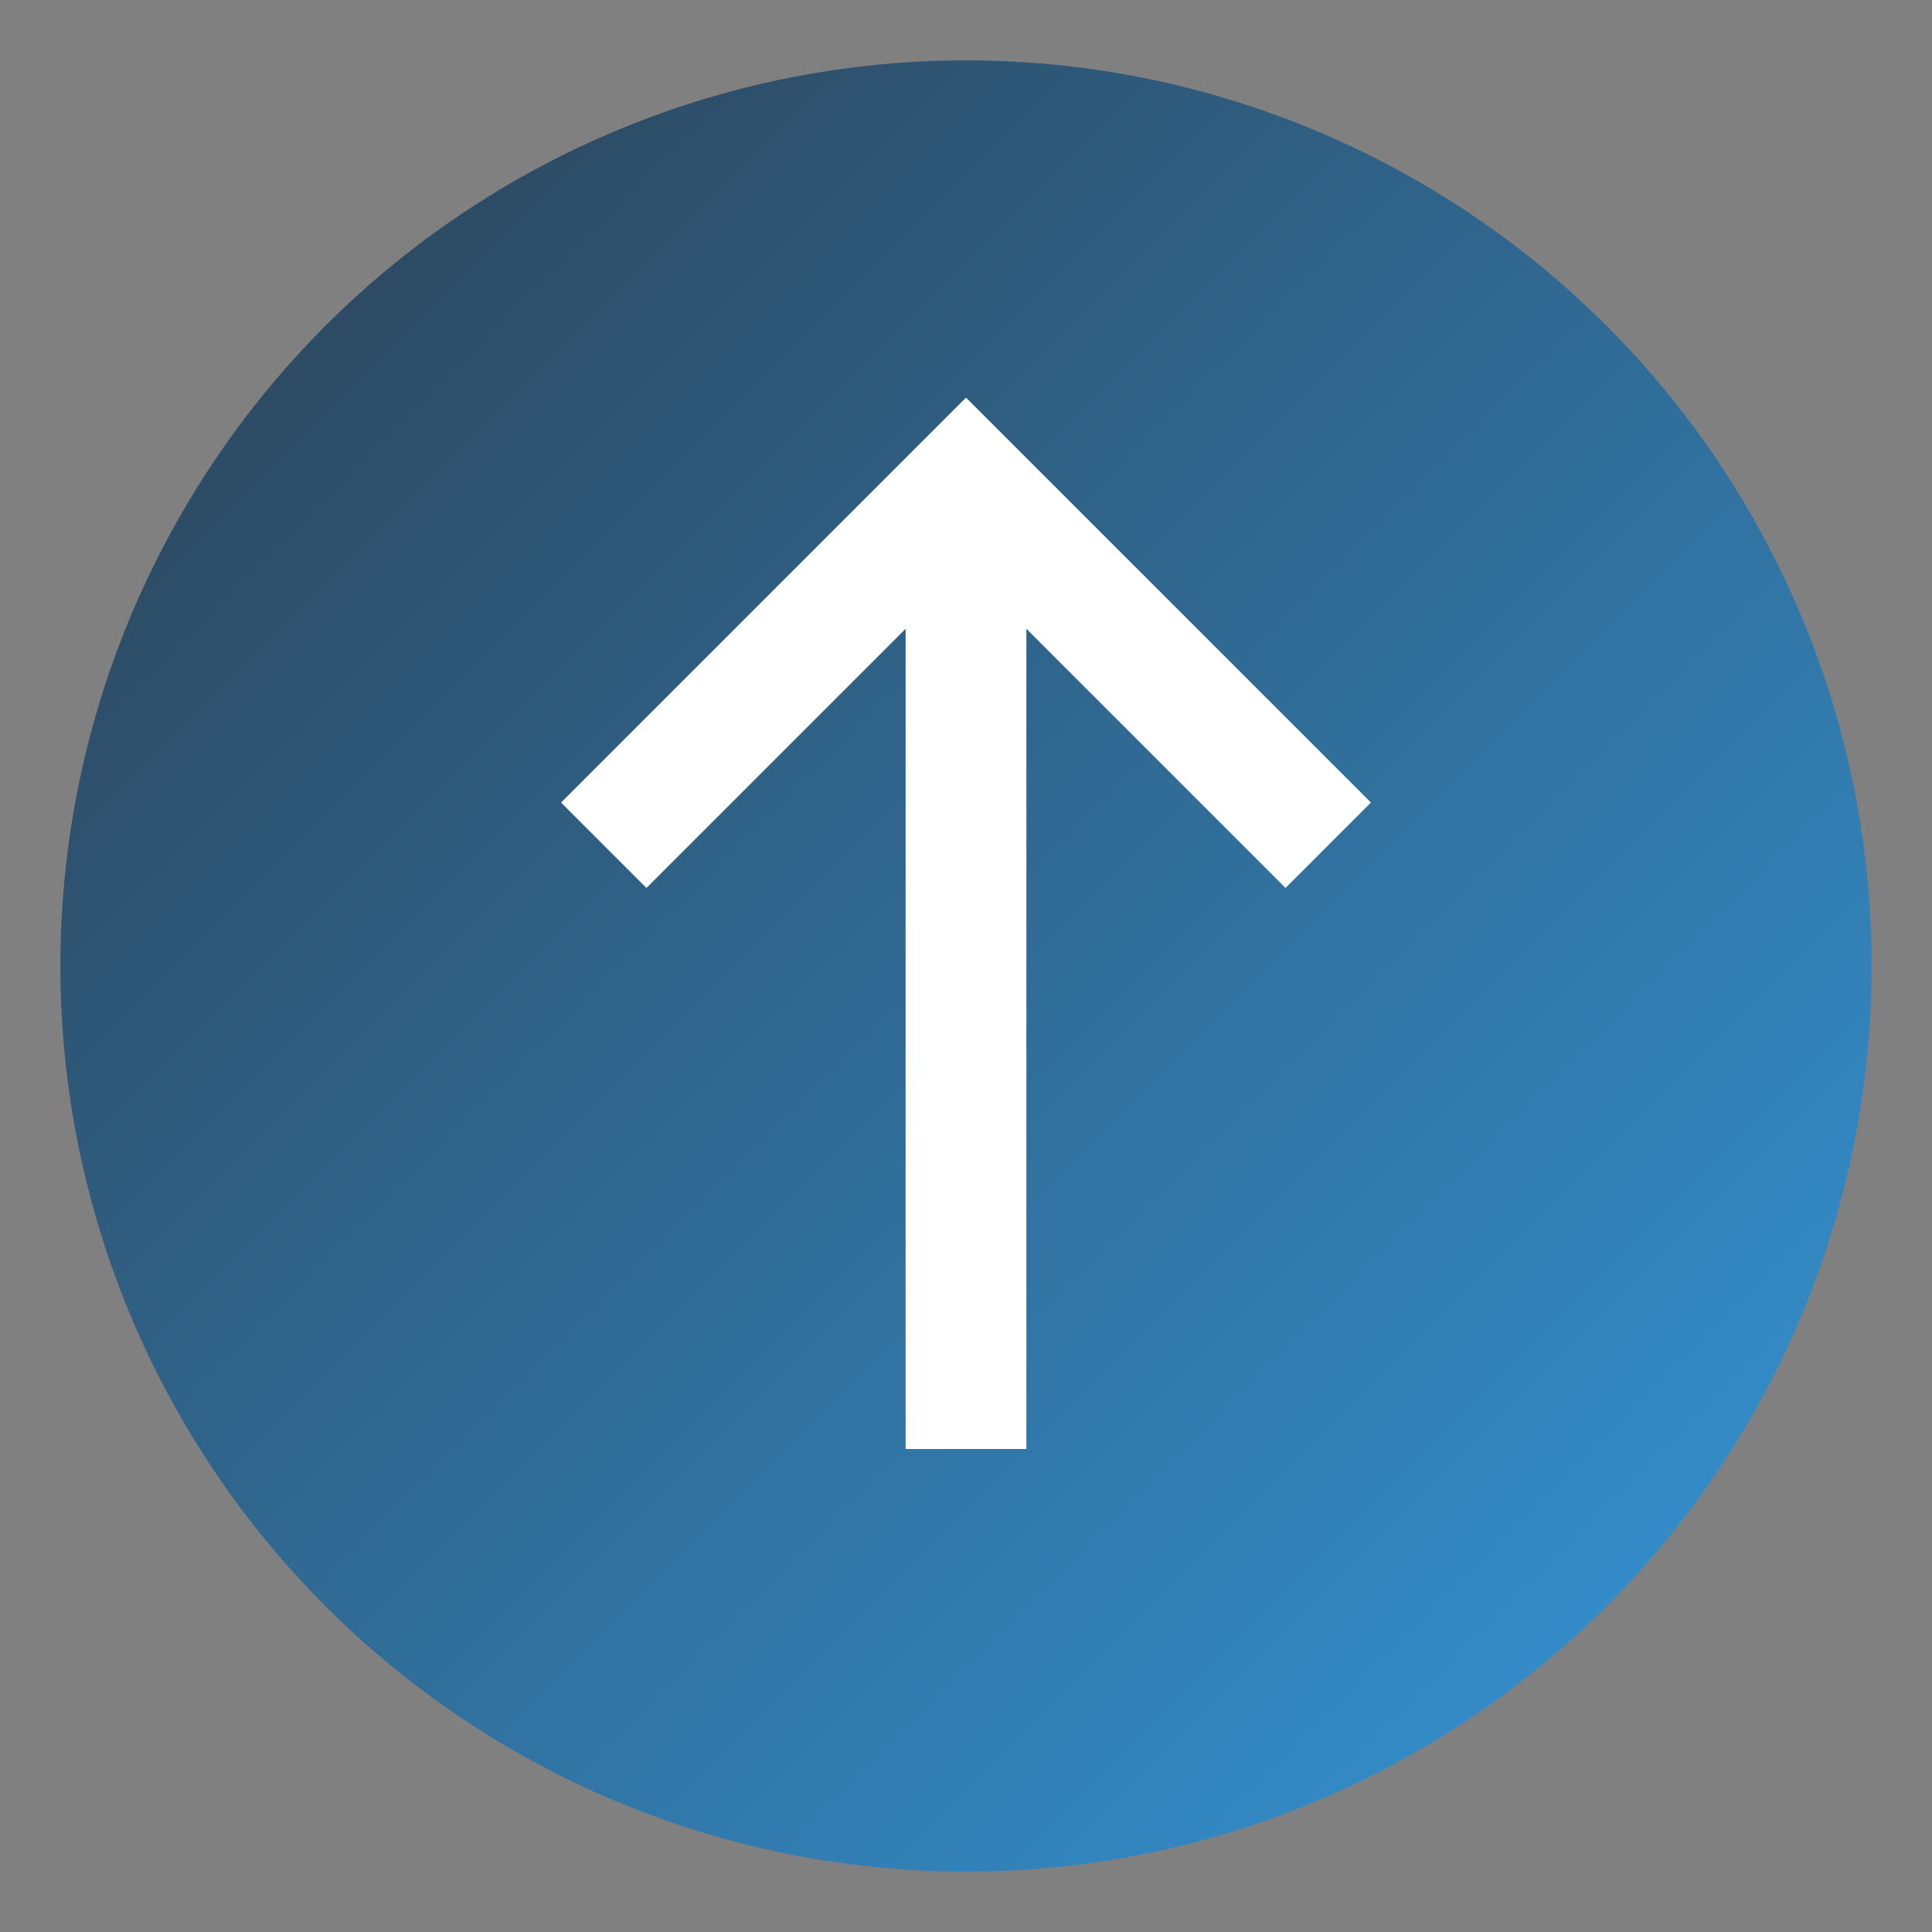
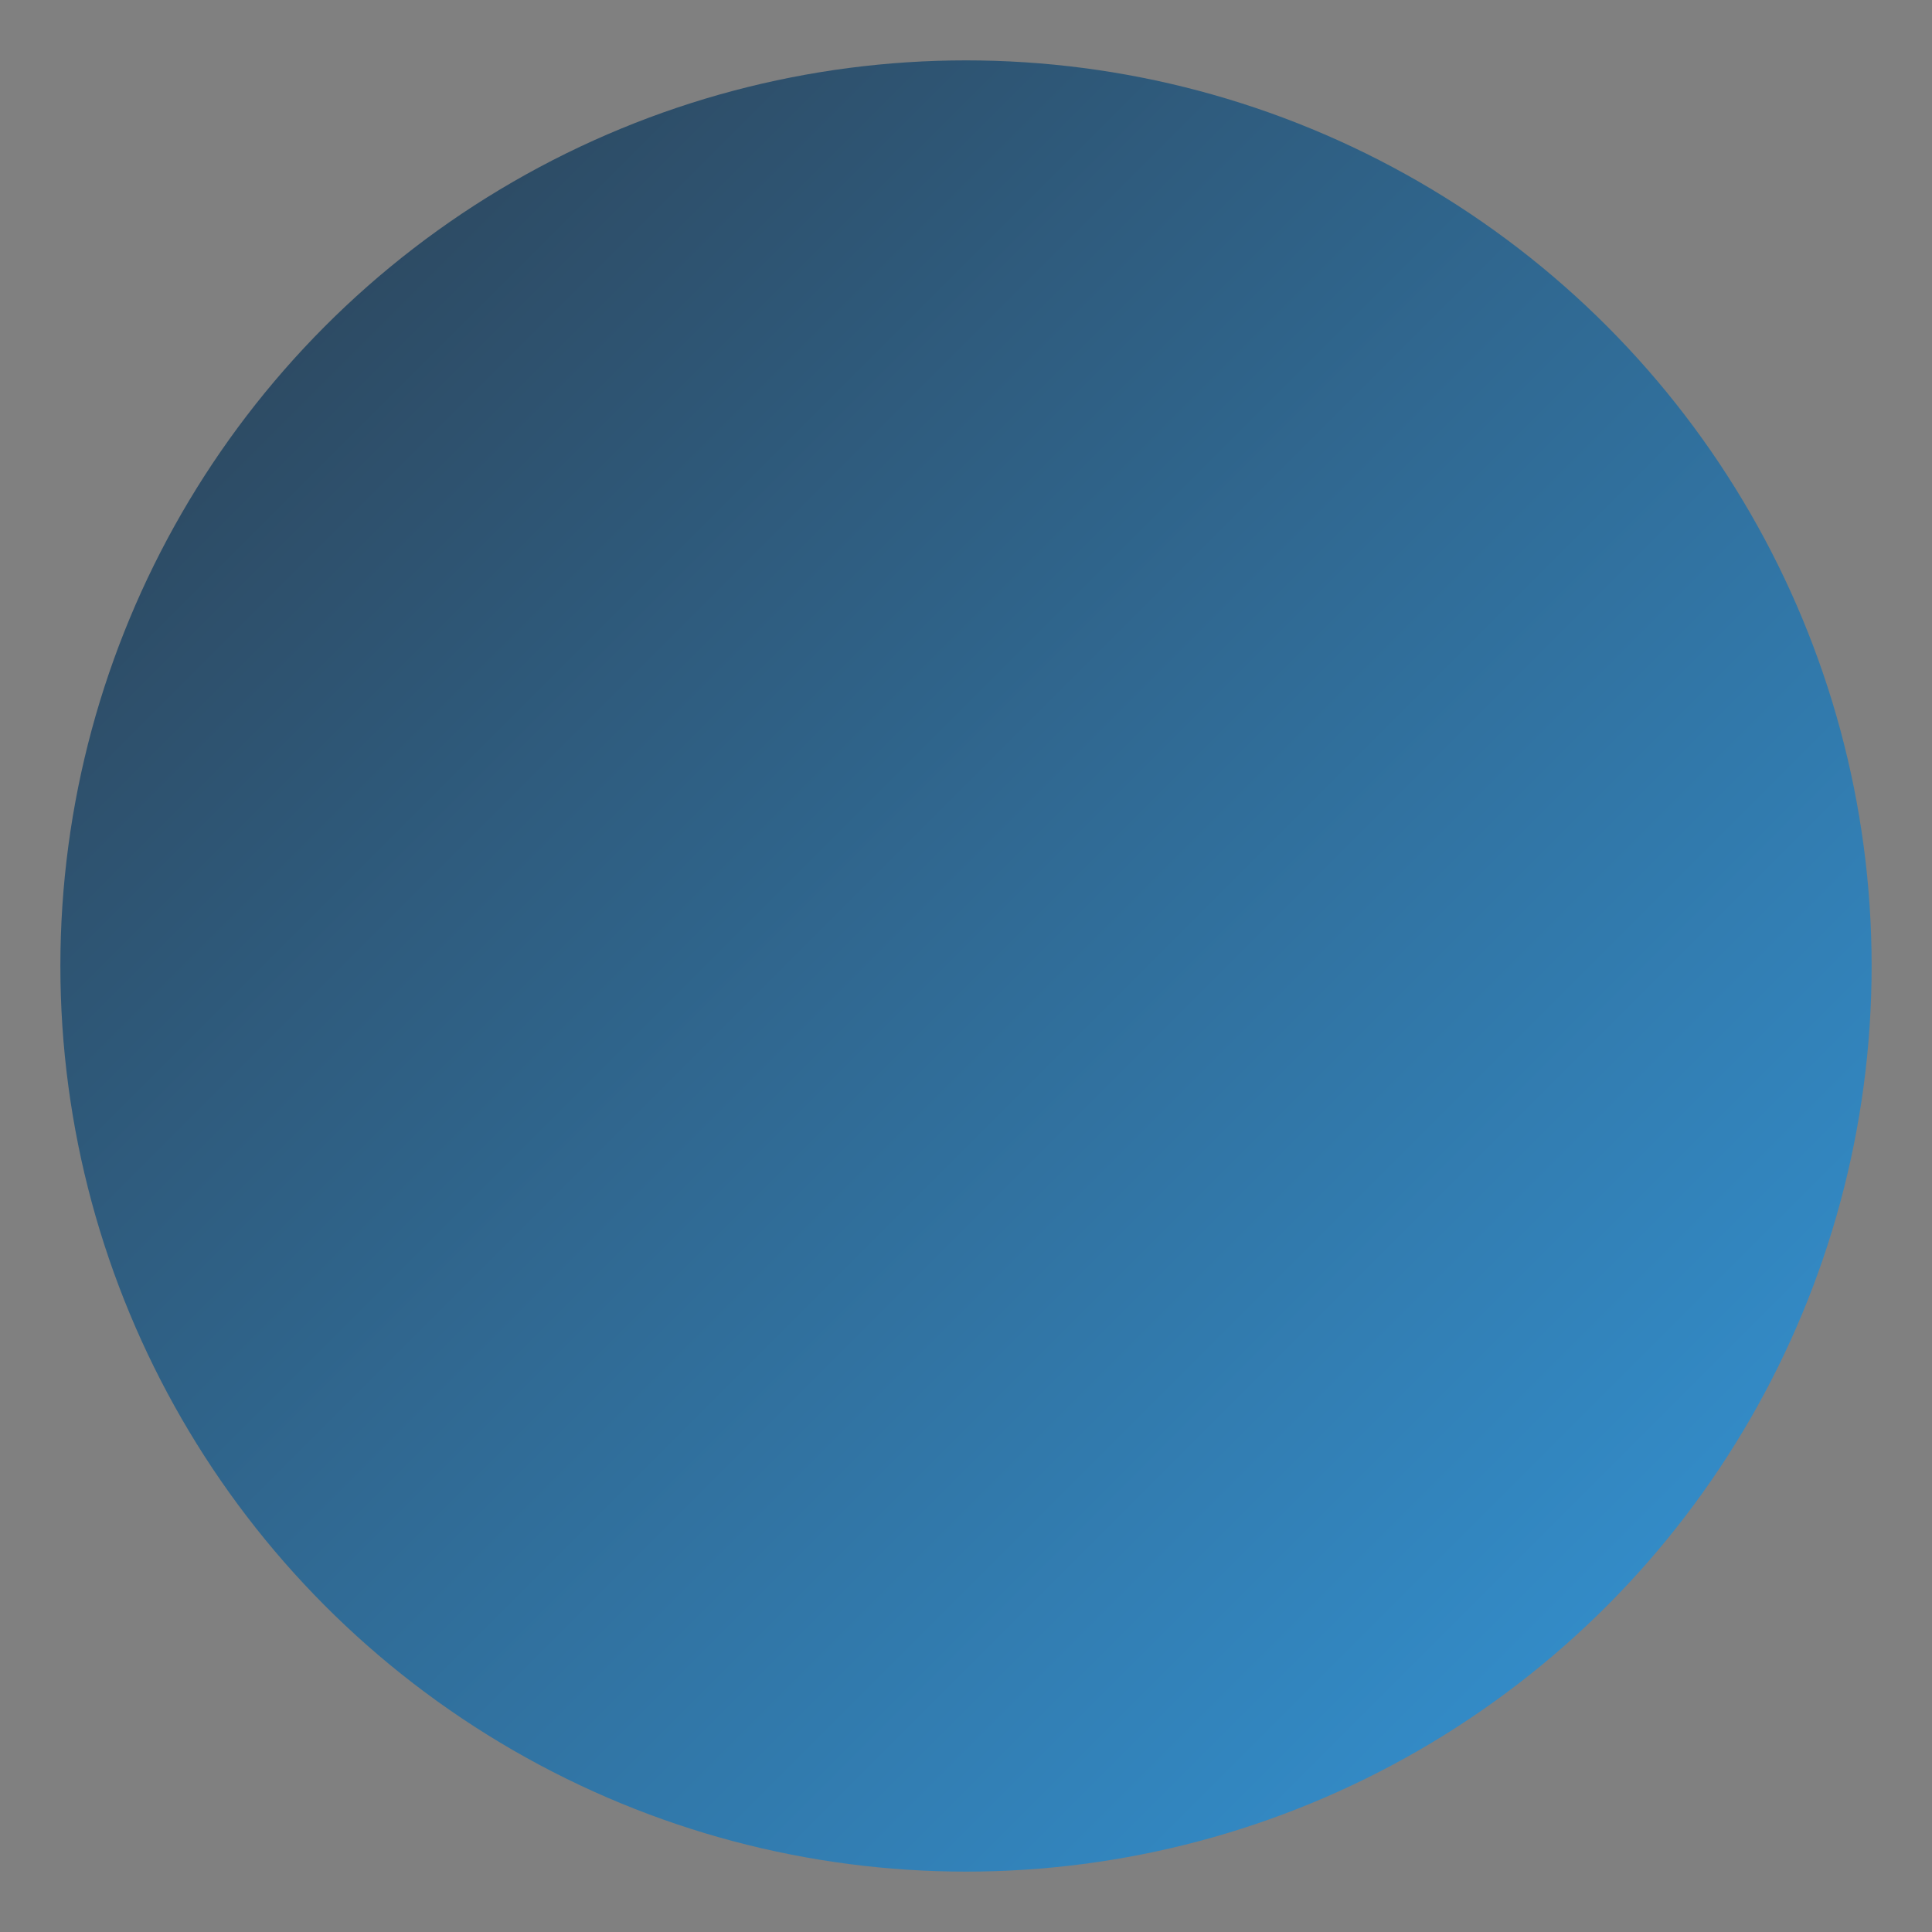
<svg xmlns="http://www.w3.org/2000/svg" width="32" height="32" viewBox="0 0 32 32">
  <rect x="0" y="0" width="32" height="32" fill="#808080" stroke="none" />
  <defs>
    <linearGradient id="grad" x1="0%" y1="0%" x2="100%" y2="100%">
      <stop offset="0%" style="stop-color:#2c3e50;stop-opacity:1" />
      <stop offset="100%" style="stop-color:#3498db;stop-opacity:1" />
    </linearGradient>
  </defs>
  <circle cx="16" cy="16" r="15" fill="url(#grad)" />
-   <path d="M16 8 L16 24 M10 14 L16 8 L22 14" stroke="white" stroke-width="2" fill="none" />
</svg>